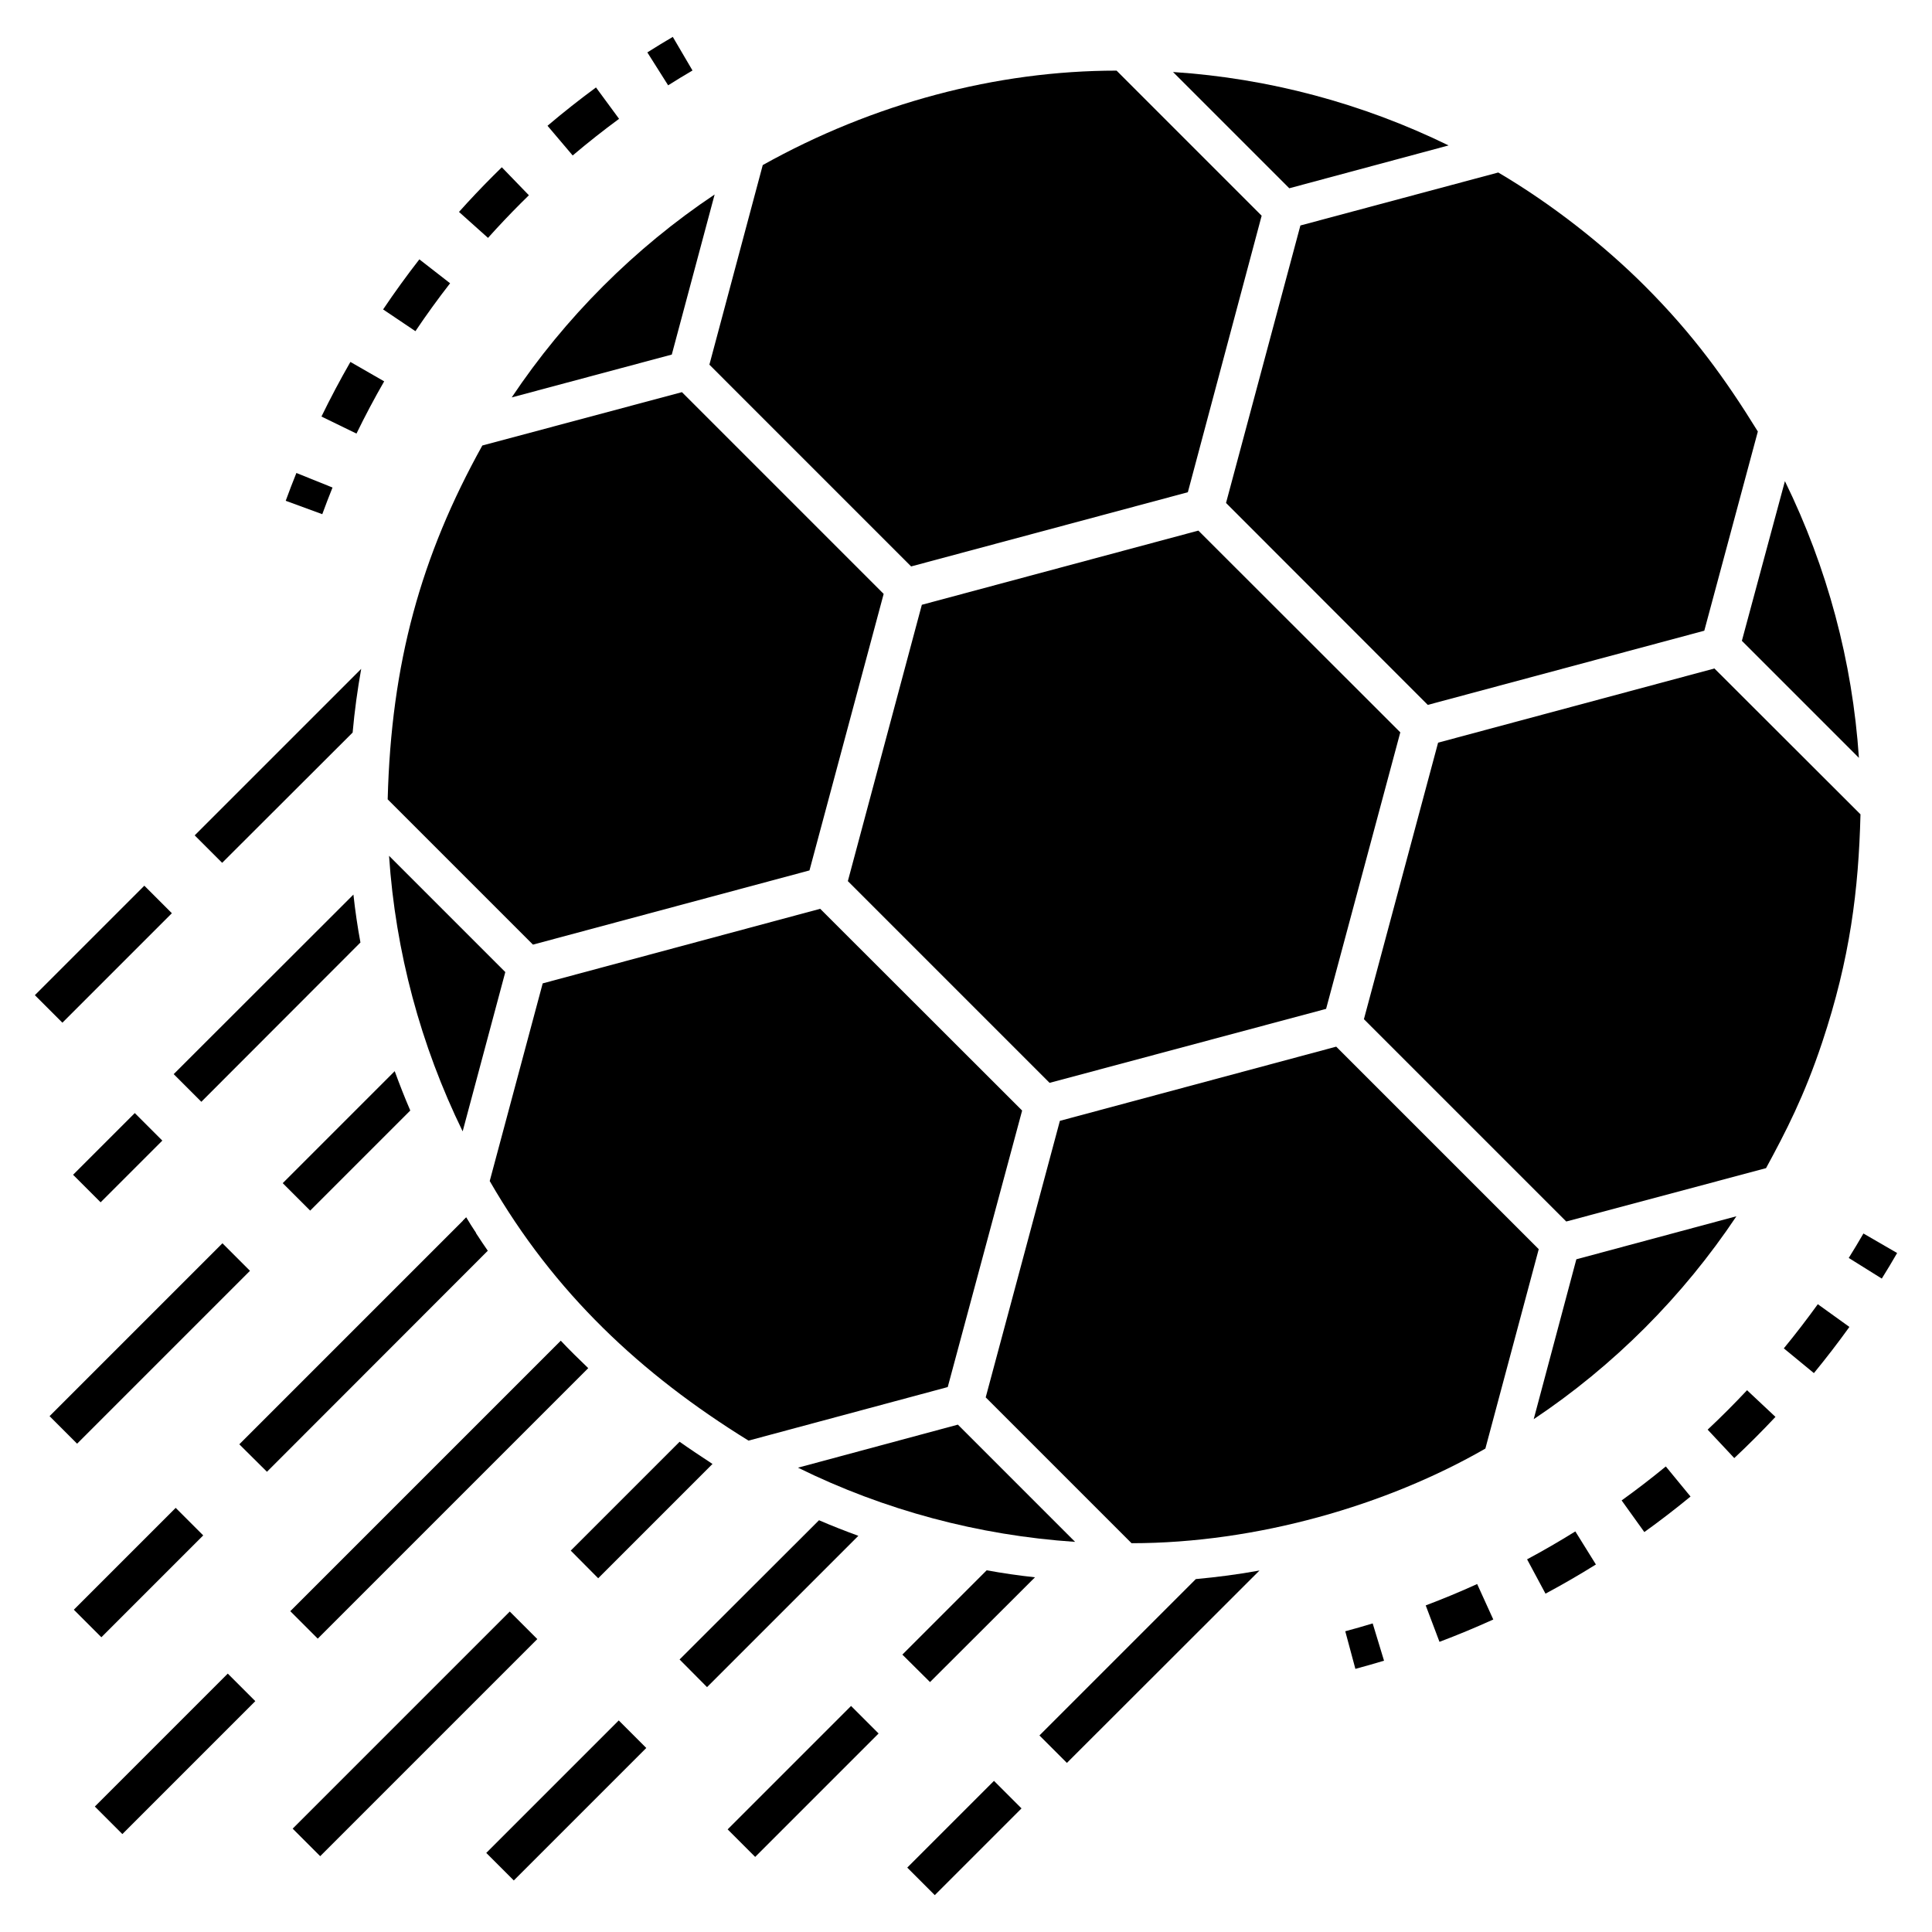
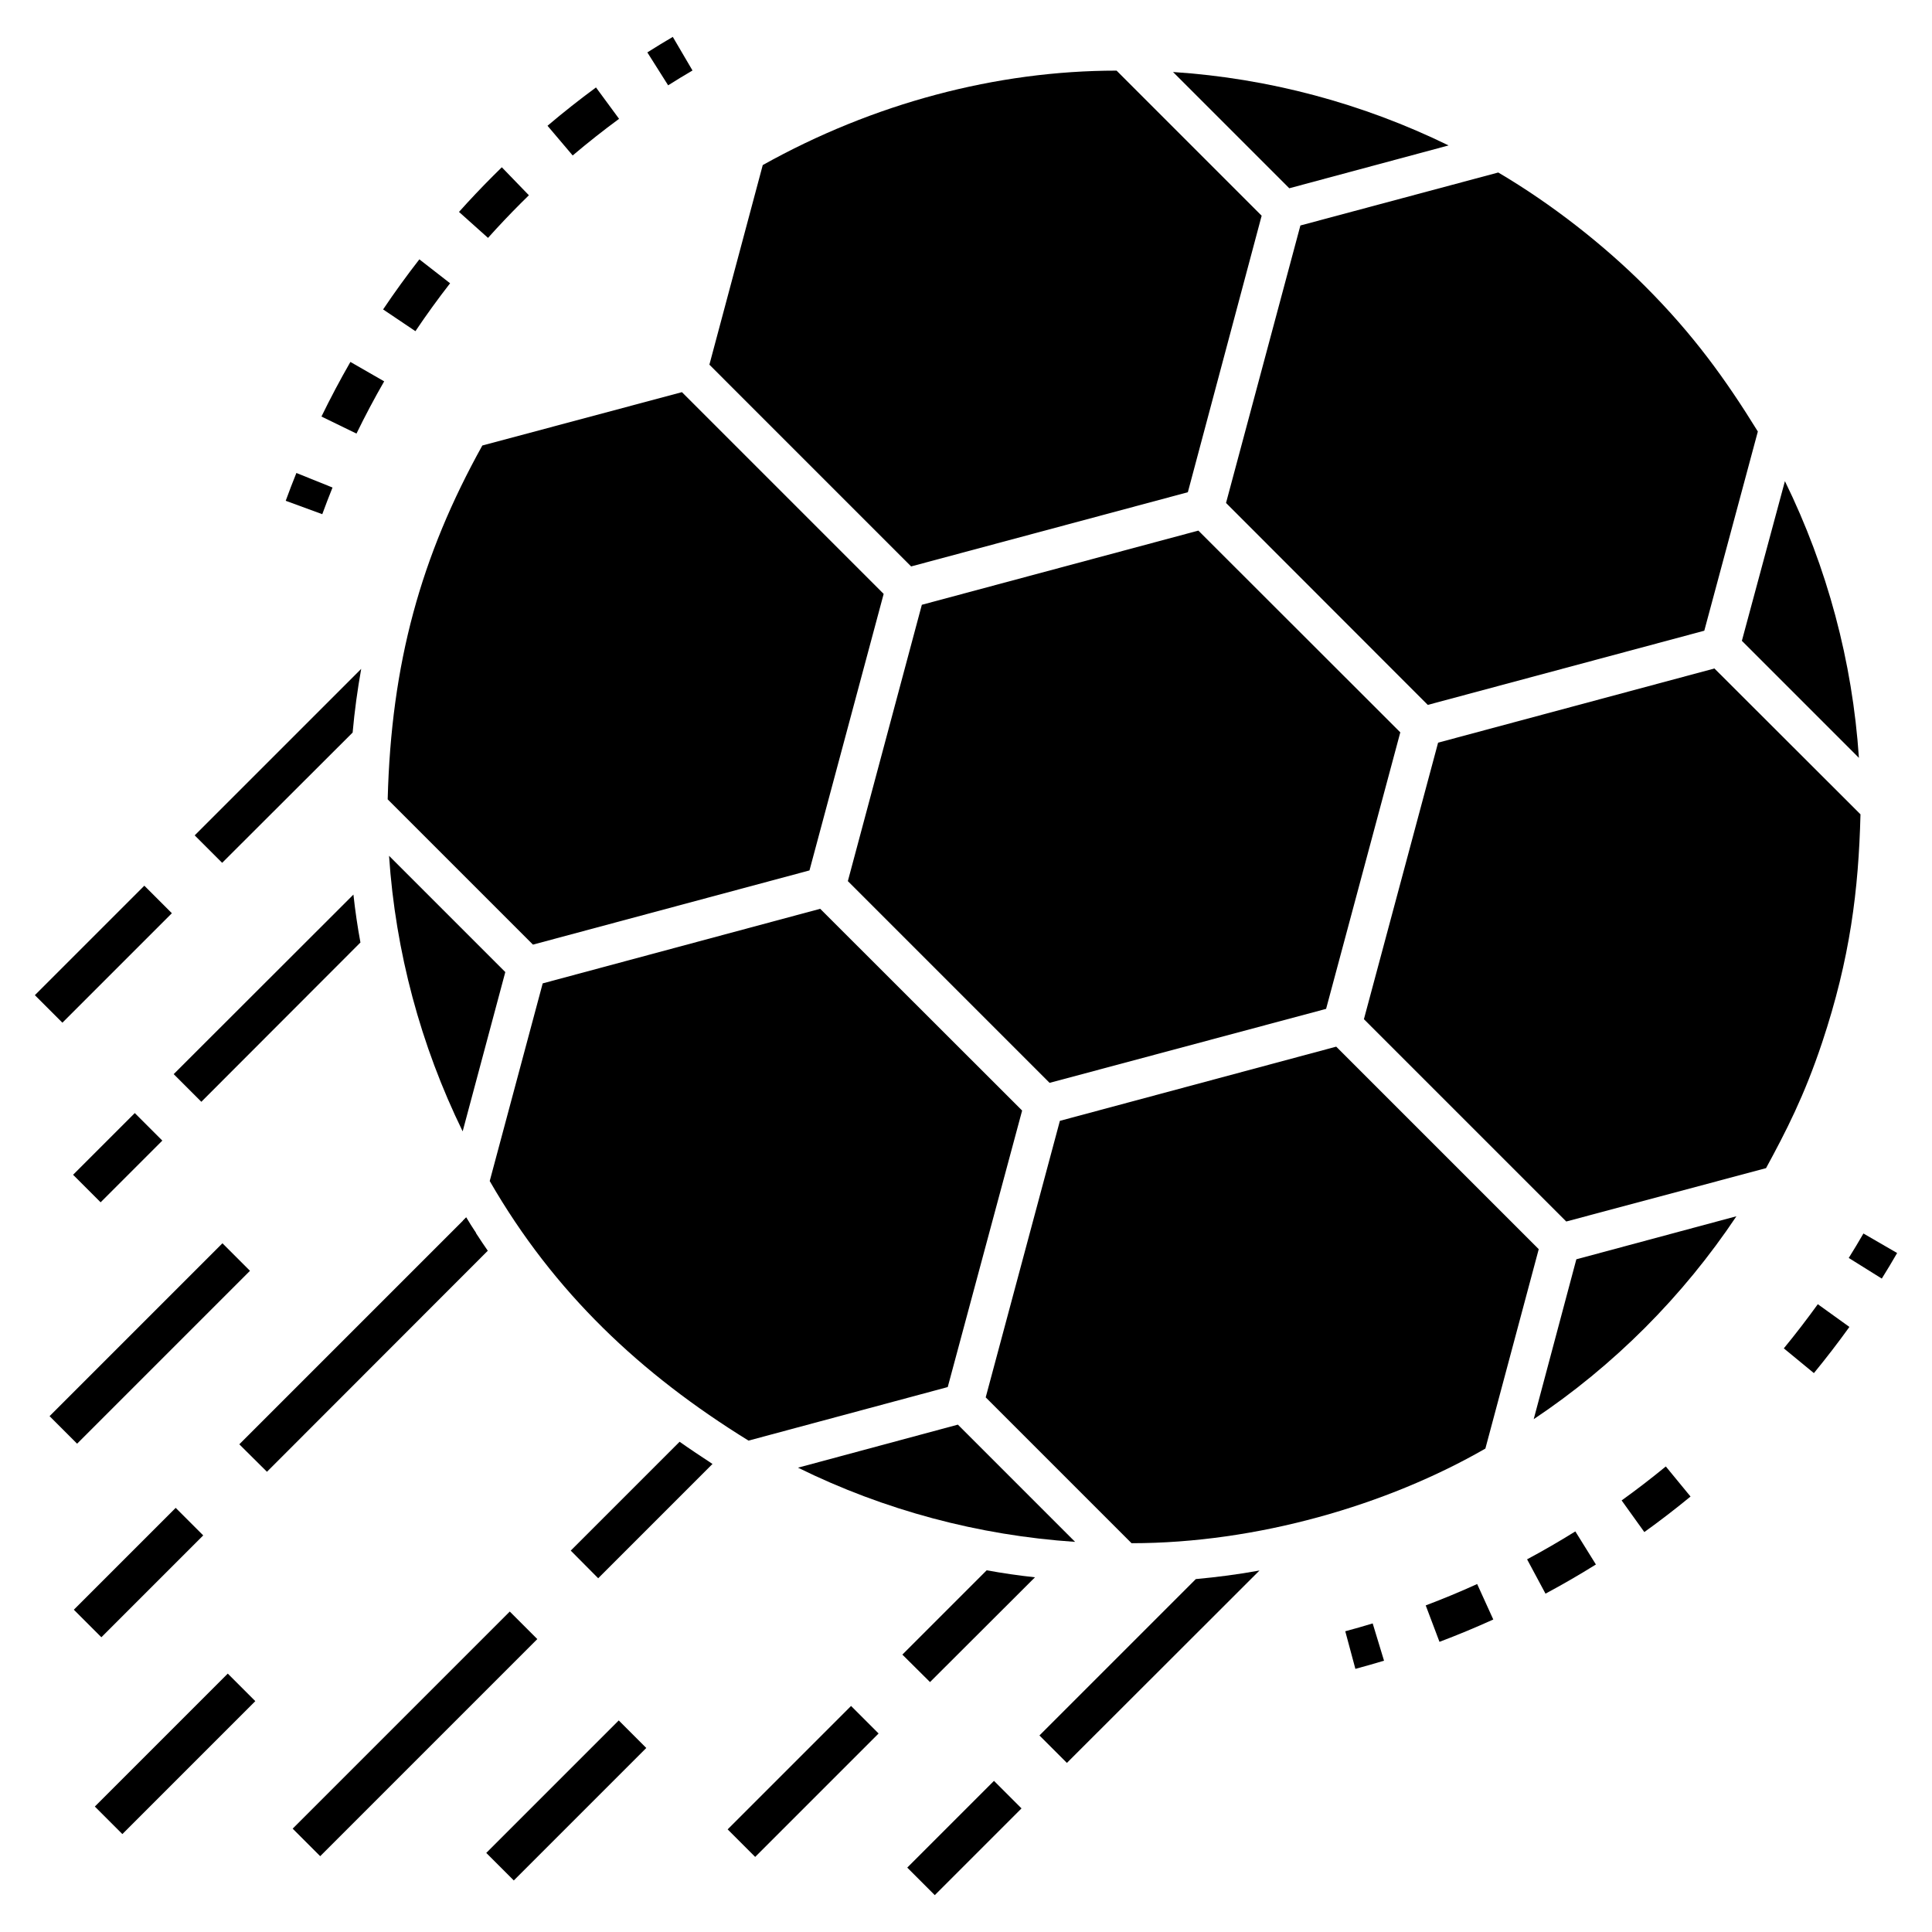
<svg xmlns="http://www.w3.org/2000/svg" fill="#000000" width="800px" height="800px" version="1.1" viewBox="144 144 512 512">
  <g>
    <path d="m267.54 466.63c0.824 1.395 1.652 2.734 2.582 4.078l-0.672 2.426-2.785-5.625z" />
    <path d="m277.91 401.61-30.809-30.809c1.703 25.391 8.359 50.211 19.508 73.023z" />
-     <path d="m279.61 249.32 42.422-11.355 11.355-42.422c-10.578 7.07-20.488 15.223-29.52 24.254-9.086 9.086-17.188 18.945-24.258 29.523z" />
    <path d="m358.52 374.67 19.66-73.281-53.461-53.465-52.898 14.141c-16.281 29.305-24.156 57.707-25.082 93.77l38.5 38.5z" />
    <path d="m361.36 384.84-73.539 19.766-14.039 52.379c17.07 29.641 40.109 51.203 68.586 68.793l52.793-14.191 19.715-73.281z" />
    <path d="m428.91 552.61-31.066-31.066-42.367 11.406c22.809 11.246 47.836 17.957 73.434 19.66z" />
    <path d="m385.46 294.11 73.332-19.664 19.559-73.281-38.445-38.449c-31.914 0-64.523 8.688-93.77 25.027l-14.141 52.898z" />
    <path d="m495.43 411.36 19.664-73.281-53.516-53.465-73.281 19.66-19.609 73.23 53.461 53.465z" />
    <path d="m527.89 182.54c-22.809-11.148-47.684-17.805-73.023-19.457l30.809 30.809z" />
    <path d="m537.64 527.89 14.141-52.844-53.672-53.672-73.227 19.66-19.66 73.281 38.652 38.652c33.156 0 67.703-10.07 93.766-25.078z" />
    <path d="m604.17 466.32-42.422 11.406-11.301 42.371c10.527-7.019 20.438-15.172 29.469-24.203 9.082-9.09 17.184-18.996 24.254-29.574z" />
    <path d="m468.91 277.29 53.465 53.516 73.281-19.66 14.191-52.793c-8.527-13.805-17.074-25.691-29.934-38.551-10.73-10.73-24.547-21.664-38.859-30.086l-52.434 14.039z" />
    <path d="m636.63 344.84c-1.703-25.547-8.41-50.473-19.609-73.332l-11.406 42.316z" />
    <path d="m626.88 420.29c7.426-22.277 9.664-40.469 10.168-60.484l-38.707-38.652-73.23 19.66-19.66 73.281 53.621 53.617 52.949-14.141c5.211-9.602 10.121-19.062 14.859-33.281z" />
    <path d="m637.83 470.89c-1.266 2.184-2.559 4.34-3.894 6.481l8.758 5.469c1.395-2.238 2.75-4.496 4.066-6.777z" />
    <path d="m554.96 553.75c-2.07 1.195-4.156 2.359-6.266 3.488l4.879 9.098c2.195-1.18 4.383-2.394 6.547-3.644 2.293-1.324 4.566-2.684 6.812-4.086l-5.453-8.766c-2.156 1.34-4.328 2.644-6.519 3.91z" />
    <path d="m521.83 569.45 3.648 9.656c4.816-1.82 9.617-3.816 14.258-5.922l-4.273-9.398c-4.434 2.016-9.023 3.922-13.633 5.664z" />
    <path d="m616.73 501.33 7.973 6.559c3.234-3.938 6.402-8.055 9.41-12.238l-8.375-6.023c-2.887 4.004-5.914 7.941-9.008 11.703z" />
-     <path d="m601.81 517.77c-1.727 1.73-3.484 3.434-5.266 5.102l7.055 7.535c1.863-1.75 3.711-3.531 5.519-5.344 1.824-1.828 3.629-3.688 5.398-5.574l-7.531-7.066c-1.699 1.809-3.422 3.594-5.176 5.348z" />
    <path d="m573.75 541.63 6.016 8.383c4.141-2.973 8.266-6.144 12.242-9.414l-6.551-7.973c-3.809 3.129-7.746 6.156-11.707 9.004z" />
    <path d="m500.51 576.3 2.68 9.969c2.535-0.684 5.07-1.406 7.59-2.168l-3.004-9.879c-2.41 0.734-4.832 1.426-7.266 2.078z" />
    <path d="m232.12 273.2-9.574-3.856c-0.984 2.438-1.926 4.894-2.828 7.367l9.688 3.555c0.871-2.375 1.773-4.731 2.715-7.066z" />
    <path d="m245.81 245.06-8.949-5.144c-2.723 4.738-5.301 9.605-7.672 14.473l9.281 4.516c2.266-4.656 4.734-9.312 7.34-13.844z" />
    <path d="m281.97 197.91c0.727-0.727 1.453-1.445 2.191-2.164l-7.176-7.418c-0.781 0.754-1.559 1.523-2.316 2.289-3.098 3.098-6.137 6.309-9.031 9.543l7.691 6.883c2.766-3.094 5.672-6.164 8.641-9.133z" />
    <path d="m308.06 175.49-6.117-8.316c-4.375 3.219-8.699 6.637-12.848 10.156l6.672 7.871c3.973-3.363 8.105-6.633 12.293-9.711z" />
    <path d="m263.28 219.07-8.145-6.34c-3.348 4.305-6.582 8.77-9.609 13.273l8.566 5.762c2.894-4.312 5.988-8.582 9.188-12.695z" />
    <path d="m327.52 162.68-5.223-8.906c-2.273 1.332-4.519 2.707-6.746 4.113l5.512 8.723c2.125-1.344 4.281-2.66 6.457-3.93z" />
    <path d="m324.1 526.08-28.848 28.848 7.277 7.328c0.516-0.516 32.316-32.316 30.293-30.293-2.543-1.66-6.453-4.273-8.723-5.883z" />
    <path d="m221.56 628.61 57.535-57.535 7.297 7.297-57.535 57.535z" />
-     <path d="m371.47 551.01-40.098 40.098-7.277-7.328 36.949-36.898c3.457 1.5 6.918 2.84 10.426 4.129z" />
    <path d="m280.16 642.34-7.297-7.297 35.109-35.109 7.297 7.297z" />
    <path d="m418.28 562-27.816 27.766-7.328-7.277 22.344-22.344c4.234 0.773 8.516 1.391 12.801 1.855z" />
    <path d="m344.13 636.1-7.297-7.297 32.707-32.707 7.297 7.297z" />
    <path d="m477.78 560.2-51.039 50.988-7.277-7.277 41.441-41.438c5.625-0.52 11.25-1.242 16.875-2.273z" />
    <path d="m391.73 646.23-7.297-7.297 22.984-22.984 7.297 7.297z" />
-     <path d="m299.89 506.57-71.684 71.684-7.277-7.277 71.68-71.68c2.328 2.477 4.754 4.848 7.281 7.273z" />
    <path d="m273.27 475.46-58.523 58.574-7.328-7.277 60.121-60.121c1.348 2.269 3.894 6.199 5.731 8.824z" />
    <path d="m190.56 543.6 7.297 7.297-26.992 26.992-7.297-7.297z" />
-     <path d="m252.73 438.3-26.527 26.523-7.277-7.277 29.676-29.676c1.289 3.516 2.633 6.973 4.129 10.43z" />
    <path d="m202.95 473.48 7.297 7.297-45.816 45.816-7.297-7.297z" />
    <path d="m239.52 393.77-42.164 42.215-7.328-7.328 47.633-47.582c0.465 4.281 1.086 8.516 1.859 12.695z" />
    <path d="m187.02 446.27-16.355 16.355-7.297-7.297 16.355-16.355z" />
    <path d="m239.72 321.26c-0.98 5.519-1.754 11.094-2.269 16.875l-34.578 34.523-7.277-7.277z" />
    <path d="m182.25 378.72 7.297 7.297-29.008 29.008-7.297-7.297z" />
    <path d="m176.43 630.05-7.297-7.297 35.23-35.23 7.297 7.297z" />
  </g>
</svg>